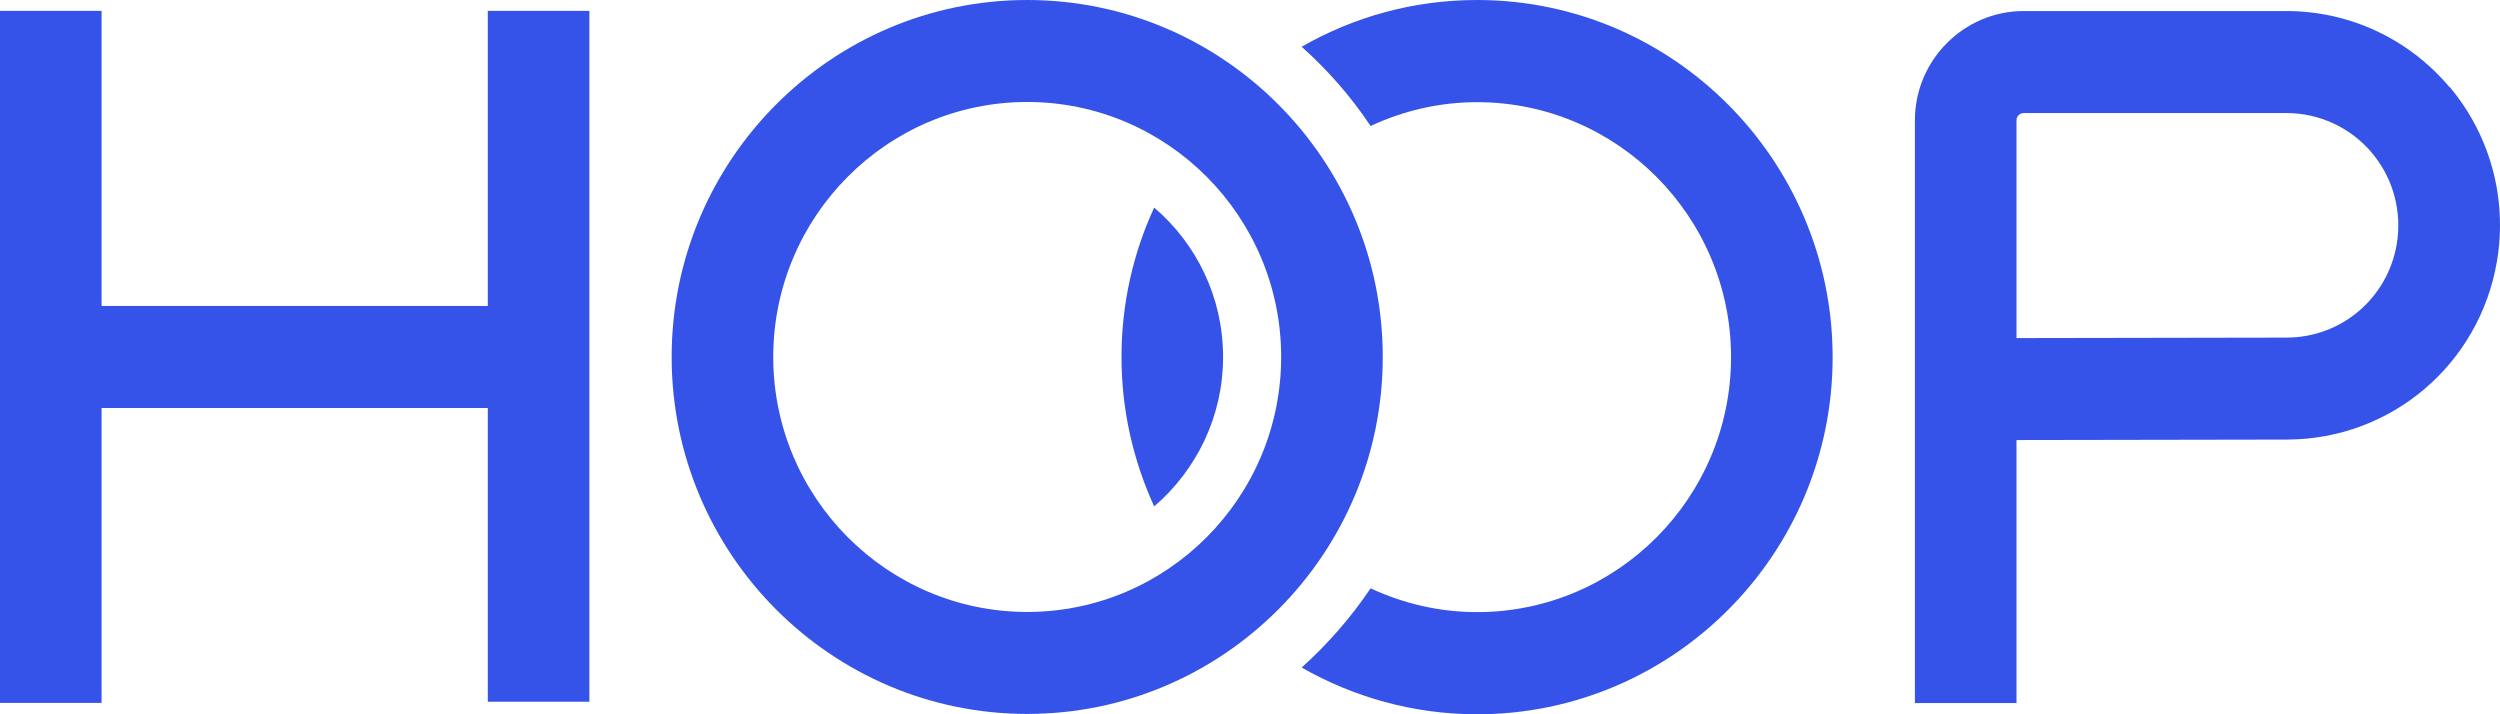
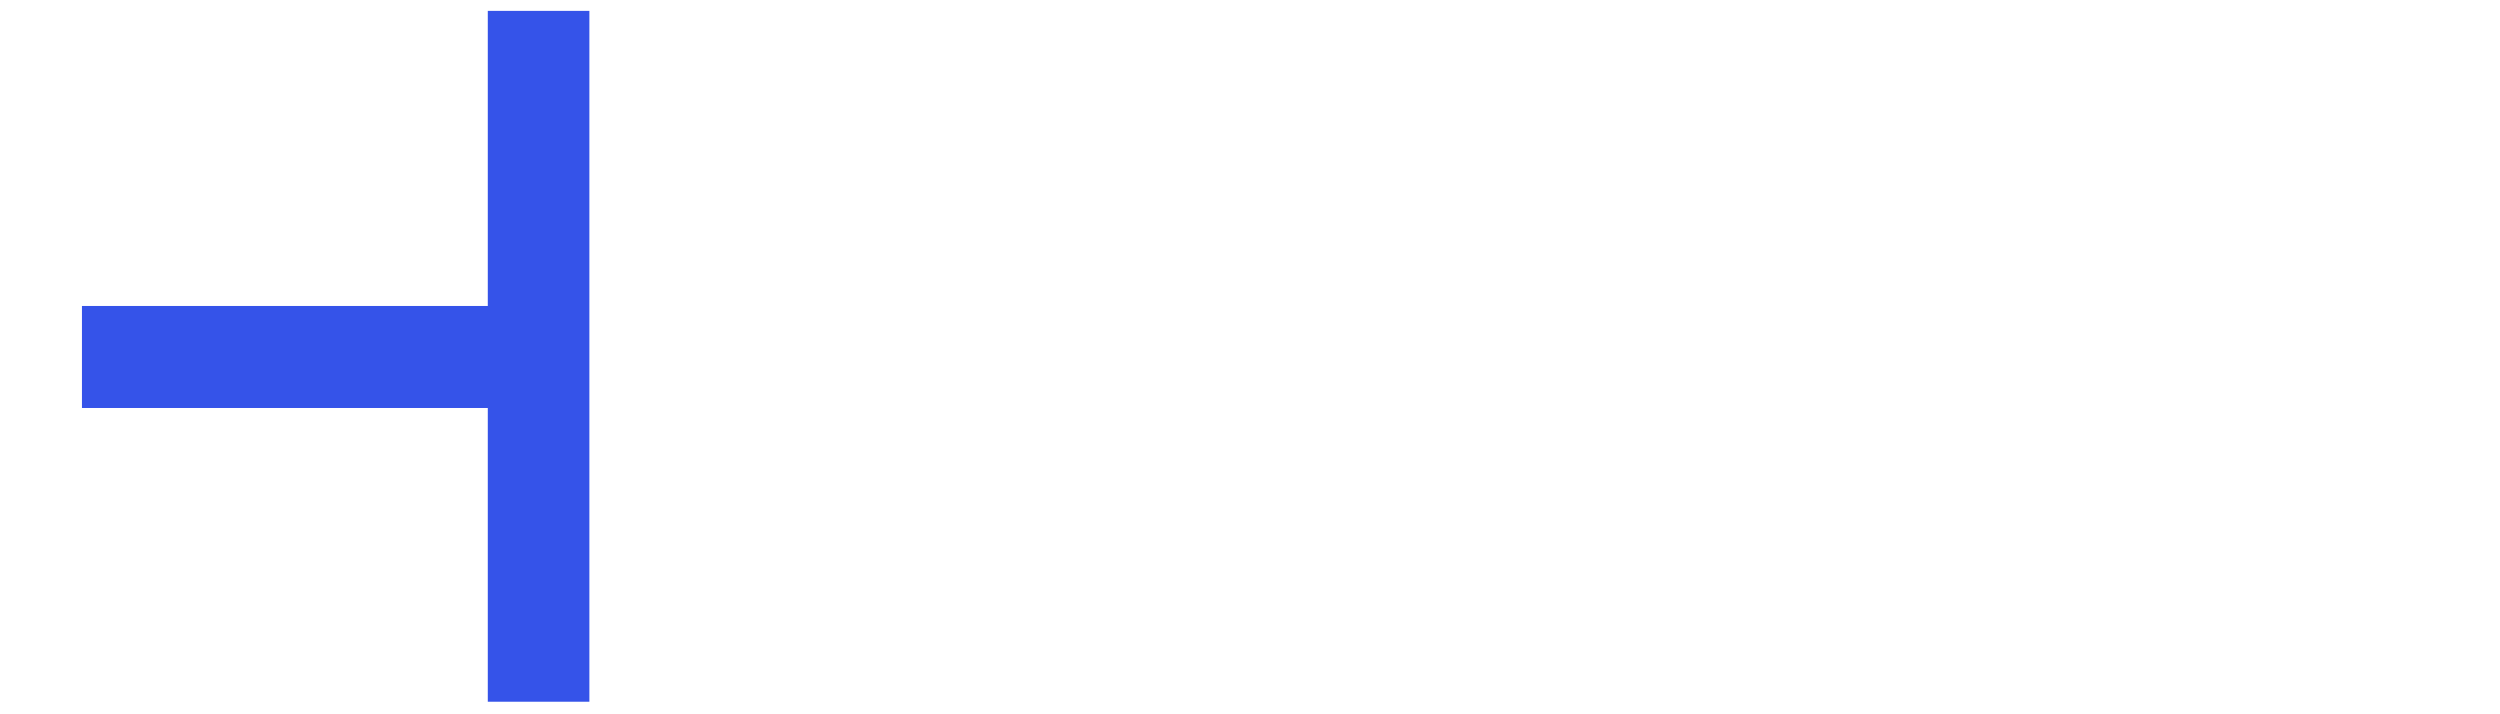
<svg xmlns="http://www.w3.org/2000/svg" width="77" height="22" viewBox="0 0 77 22" fill="none">
-   <path d="M75.442 2.681C74.191 1.194 72.36 0.34 70.42 0.34H62.332C60.486 0.34 58.979 1.853 58.979 3.707V21.654H62.108V3.707C62.108 3.581 62.207 3.482 62.332 3.482H70.42C71.437 3.482 72.397 3.927 73.054 4.707C73.711 5.487 73.987 6.513 73.82 7.518C73.539 9.183 72.115 10.393 70.436 10.398L61.273 10.414V13.555L70.446 13.539C73.653 13.529 76.37 11.22 76.907 8.042C77.231 6.12 76.699 4.162 75.447 2.675L75.442 2.681Z" fill="#3553E9" />
-   <path d="M3.129 0.335H0V21.649H3.129V0.335Z" fill="#3553E9" />
  <path d="M15.024 9.424H2.524V12.566H15.024V21.613H18.153V0.335H15.024V9.424Z" fill="#3553E9" />
-   <path d="M31.638 0C25.599 0 20.687 4.932 20.687 10.995C20.687 17.058 25.599 21.989 31.638 21.989C37.677 21.989 42.589 17.058 42.589 10.995C42.589 4.932 37.677 0 31.638 0ZM31.638 18.848C27.325 18.848 23.816 15.325 23.816 10.995C23.816 6.665 27.325 3.141 31.638 3.141C35.951 3.141 39.46 6.665 39.46 10.995C39.46 15.325 35.951 18.848 31.638 18.848Z" fill="#3553E9" />
-   <path d="M45.494 0C43.528 0 41.687 0.524 40.091 1.44C40.894 2.157 41.614 2.979 42.214 3.88C43.215 3.414 44.321 3.147 45.494 3.147C49.806 3.147 53.316 6.67 53.316 11C53.316 15.33 49.806 18.853 45.494 18.853C44.321 18.853 43.215 18.586 42.214 18.12C41.609 19.021 40.894 19.838 40.091 20.56C41.687 21.471 43.533 22 45.494 22C51.532 22 56.445 17.068 56.445 11.005C56.445 4.942 51.532 0 45.494 0Z" fill="#3553E9" />
-   <path d="M35.549 6.393C34.902 7.796 34.542 9.351 34.542 10.995C34.542 12.639 34.907 14.194 35.549 15.597C36.842 14.487 37.671 12.838 37.671 10.995C37.671 9.152 36.847 7.503 35.549 6.393Z" fill="#3553E9" />
</svg>